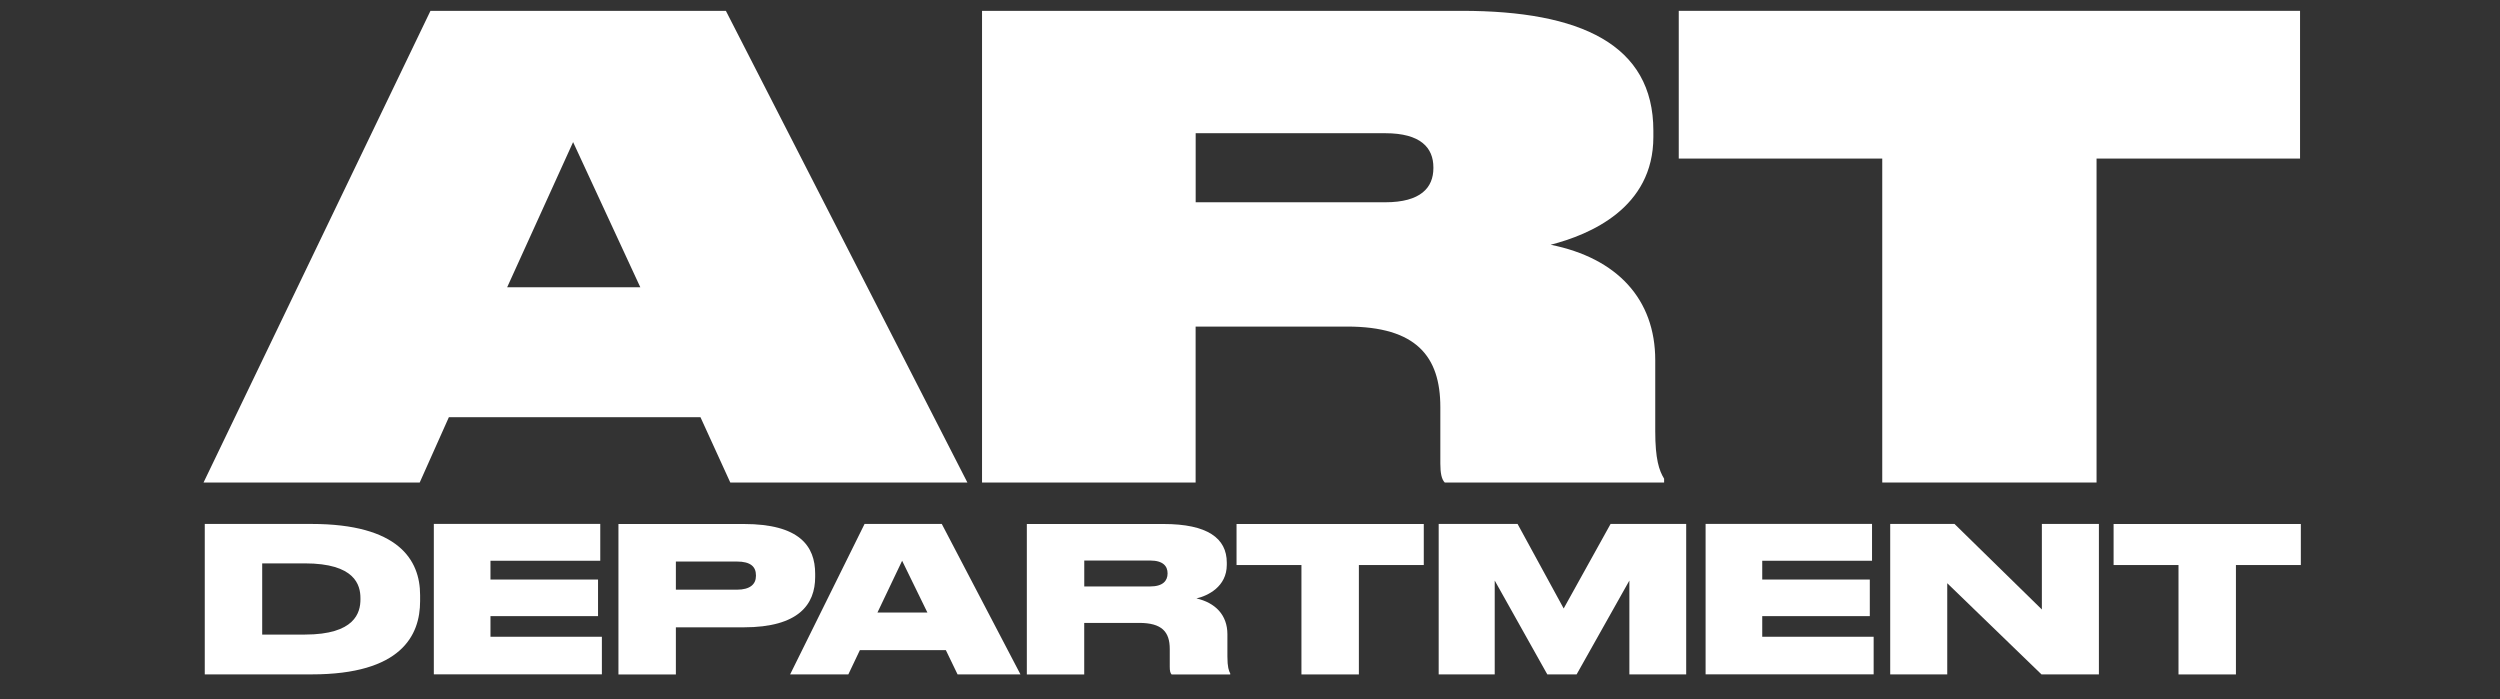
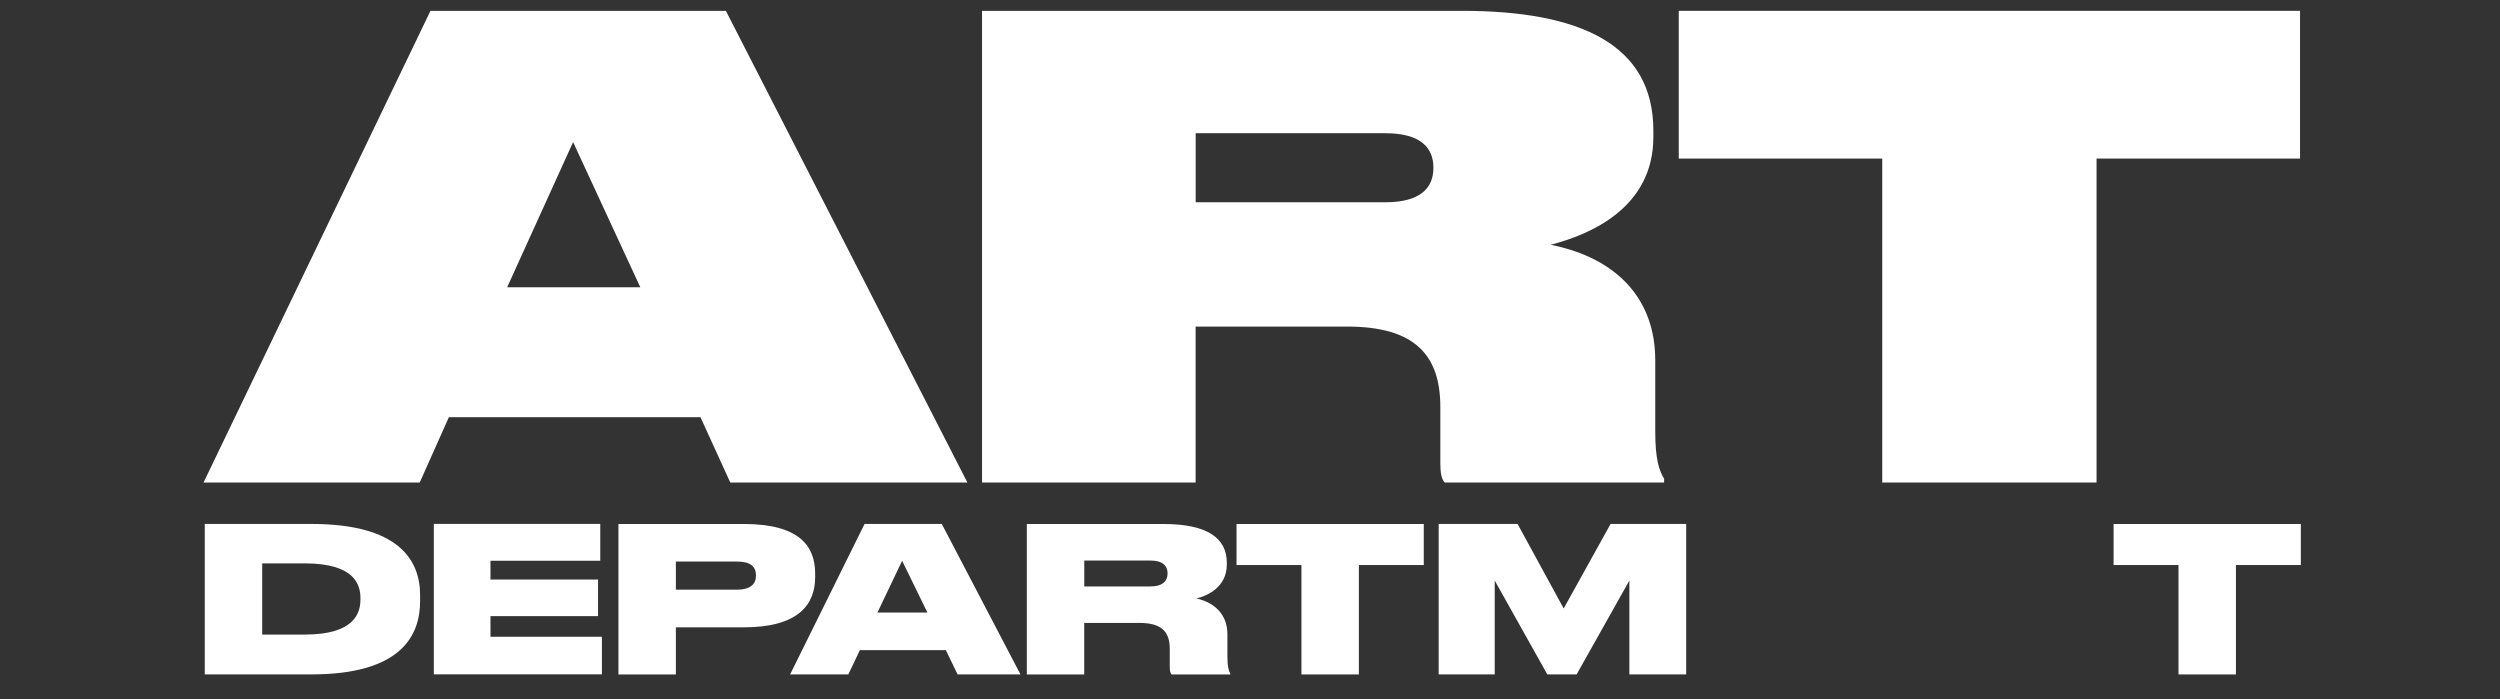
<svg xmlns="http://www.w3.org/2000/svg" id="Layer_1" version="1.1" viewBox="0 0 572 160">
  <rect x="0" y="0" width="572" height="160" fill="#333333" stroke="none" />
  <defs>
    <style>
      .st0 {
        fill: #fff;
      }
    </style>
  </defs>
  <g>
    <path class="st0" d="M160.28,95.46h-57.58l-6.67,14.94h-49.46L98.49,2.48h67.59l55.26,107.92h-54.25l-6.82-14.94ZM131.13,32.5l-15.09,33.22h30.46l-15.38-33.22Z" />
    <path class="st0" d="M273.57,110.4h-48.88V2.48h109.8c27.12,0,43.8,7.69,43.8,27.41v1.45c0,16.25-14.5,22.34-23.5,24.66,15.23,3.05,23.93,12.47,23.93,26.4v16.25c0,6.38.87,8.99,2.03,10.88v.87h-50.19c-.73-.73-1.01-2.18-1.01-4.35v-12.91c0-11.6-5.51-18.42-21.32-18.42h-34.67v35.68ZM273.57,46.28h43.37c8.12,0,11.02-3.34,11.02-7.83v-.14c0-4.5-2.9-7.83-11.02-7.83h-43.37v15.81Z" />
    <path class="st0" d="M430.66,36.28h-46.56V2.48h142.15v33.8h-46.56v74.12h-49.03V36.28Z" />
  </g>
  <g>
    <path class="st0" d="M46.85,119.88h24.43c19.85,0,24.84,8.19,24.84,16.28v1.39c0,7.82-4.3,16.75-24.8,16.75h-24.47v-34.42ZM59.99,145.19h9.76c11.47,0,12.72-5.04,12.72-8.05v-.28c0-3.01-1.25-7.96-12.72-7.96h-9.76v16.28Z" />
    <path class="st0" d="M137.34,119.88v8.42h-25.12v4.3h24.61v8.37h-24.61v4.72h25.49v8.6h-38.45v-34.42h38.08Z" />
    <path class="st0" d="M154.64,143.53v10.78h-13.14v-34.42h28.68c12.72,0,16.33,5.04,16.33,11.38v.74c0,6.25-3.75,11.52-16.33,11.52h-15.54ZM154.64,134.92h13.97c3.01,0,4.35-1.25,4.35-3.15v-.14c0-1.99-1.25-3.15-4.35-3.15h-13.97v6.43Z" />
    <path class="st0" d="M216.4,148.75h-19.66l-2.64,5.55h-13.32l17.03-34.42h17.67l18,34.42h-14.39l-2.68-5.55ZM206.4,128.31l-5.64,11.84h11.43l-5.78-11.84Z" />
    <path class="st0" d="M248.08,154.31h-13.14v-34.42h31.27c10.04,0,14.48,3.24,14.48,8.84v.51c0,5-4.35,7.08-6.94,7.68,4.26.97,7.08,3.75,7.08,8.19v5.09c0,2.41.32,3.29.65,3.89v.23h-13.42c-.32-.37-.42-.83-.42-1.8v-4.03c0-3.93-1.8-5.97-6.99-5.97h-12.58v11.8ZM248.08,134.18h15.08c2.91,0,3.98-1.3,3.98-2.96v-.05c0-1.62-1.02-2.92-3.98-2.92h-15.08v5.92Z" />
    <path class="st0" d="M297.77,129.28h-14.85v-9.39h42.84v9.39h-14.85v25.03h-13.14v-25.03Z" />
    <path class="st0" d="M329.18,119.88h18.04l10.55,19.34,10.73-19.34h17.3v34.42h-13v-21.47l-12.07,21.47h-6.71l-12.03-21.47v21.47h-12.82v-34.42Z" />
-     <path class="st0" d="M428.32,119.88v8.42h-25.12v4.3h24.61v8.37h-24.61v4.72h25.49v8.6h-38.45v-34.42h38.08Z" />
-     <path class="st0" d="M447.19,119.88l19.99,19.57v-19.57h13.05v34.42h-13.14l-21.56-20.86v20.86h-13.05v-34.42h14.71Z" />
    <path class="st0" d="M498.44,129.28h-14.85v-9.39h42.84v9.39h-14.85v25.03h-13.14v-25.03Z" />
  </g>
</svg>